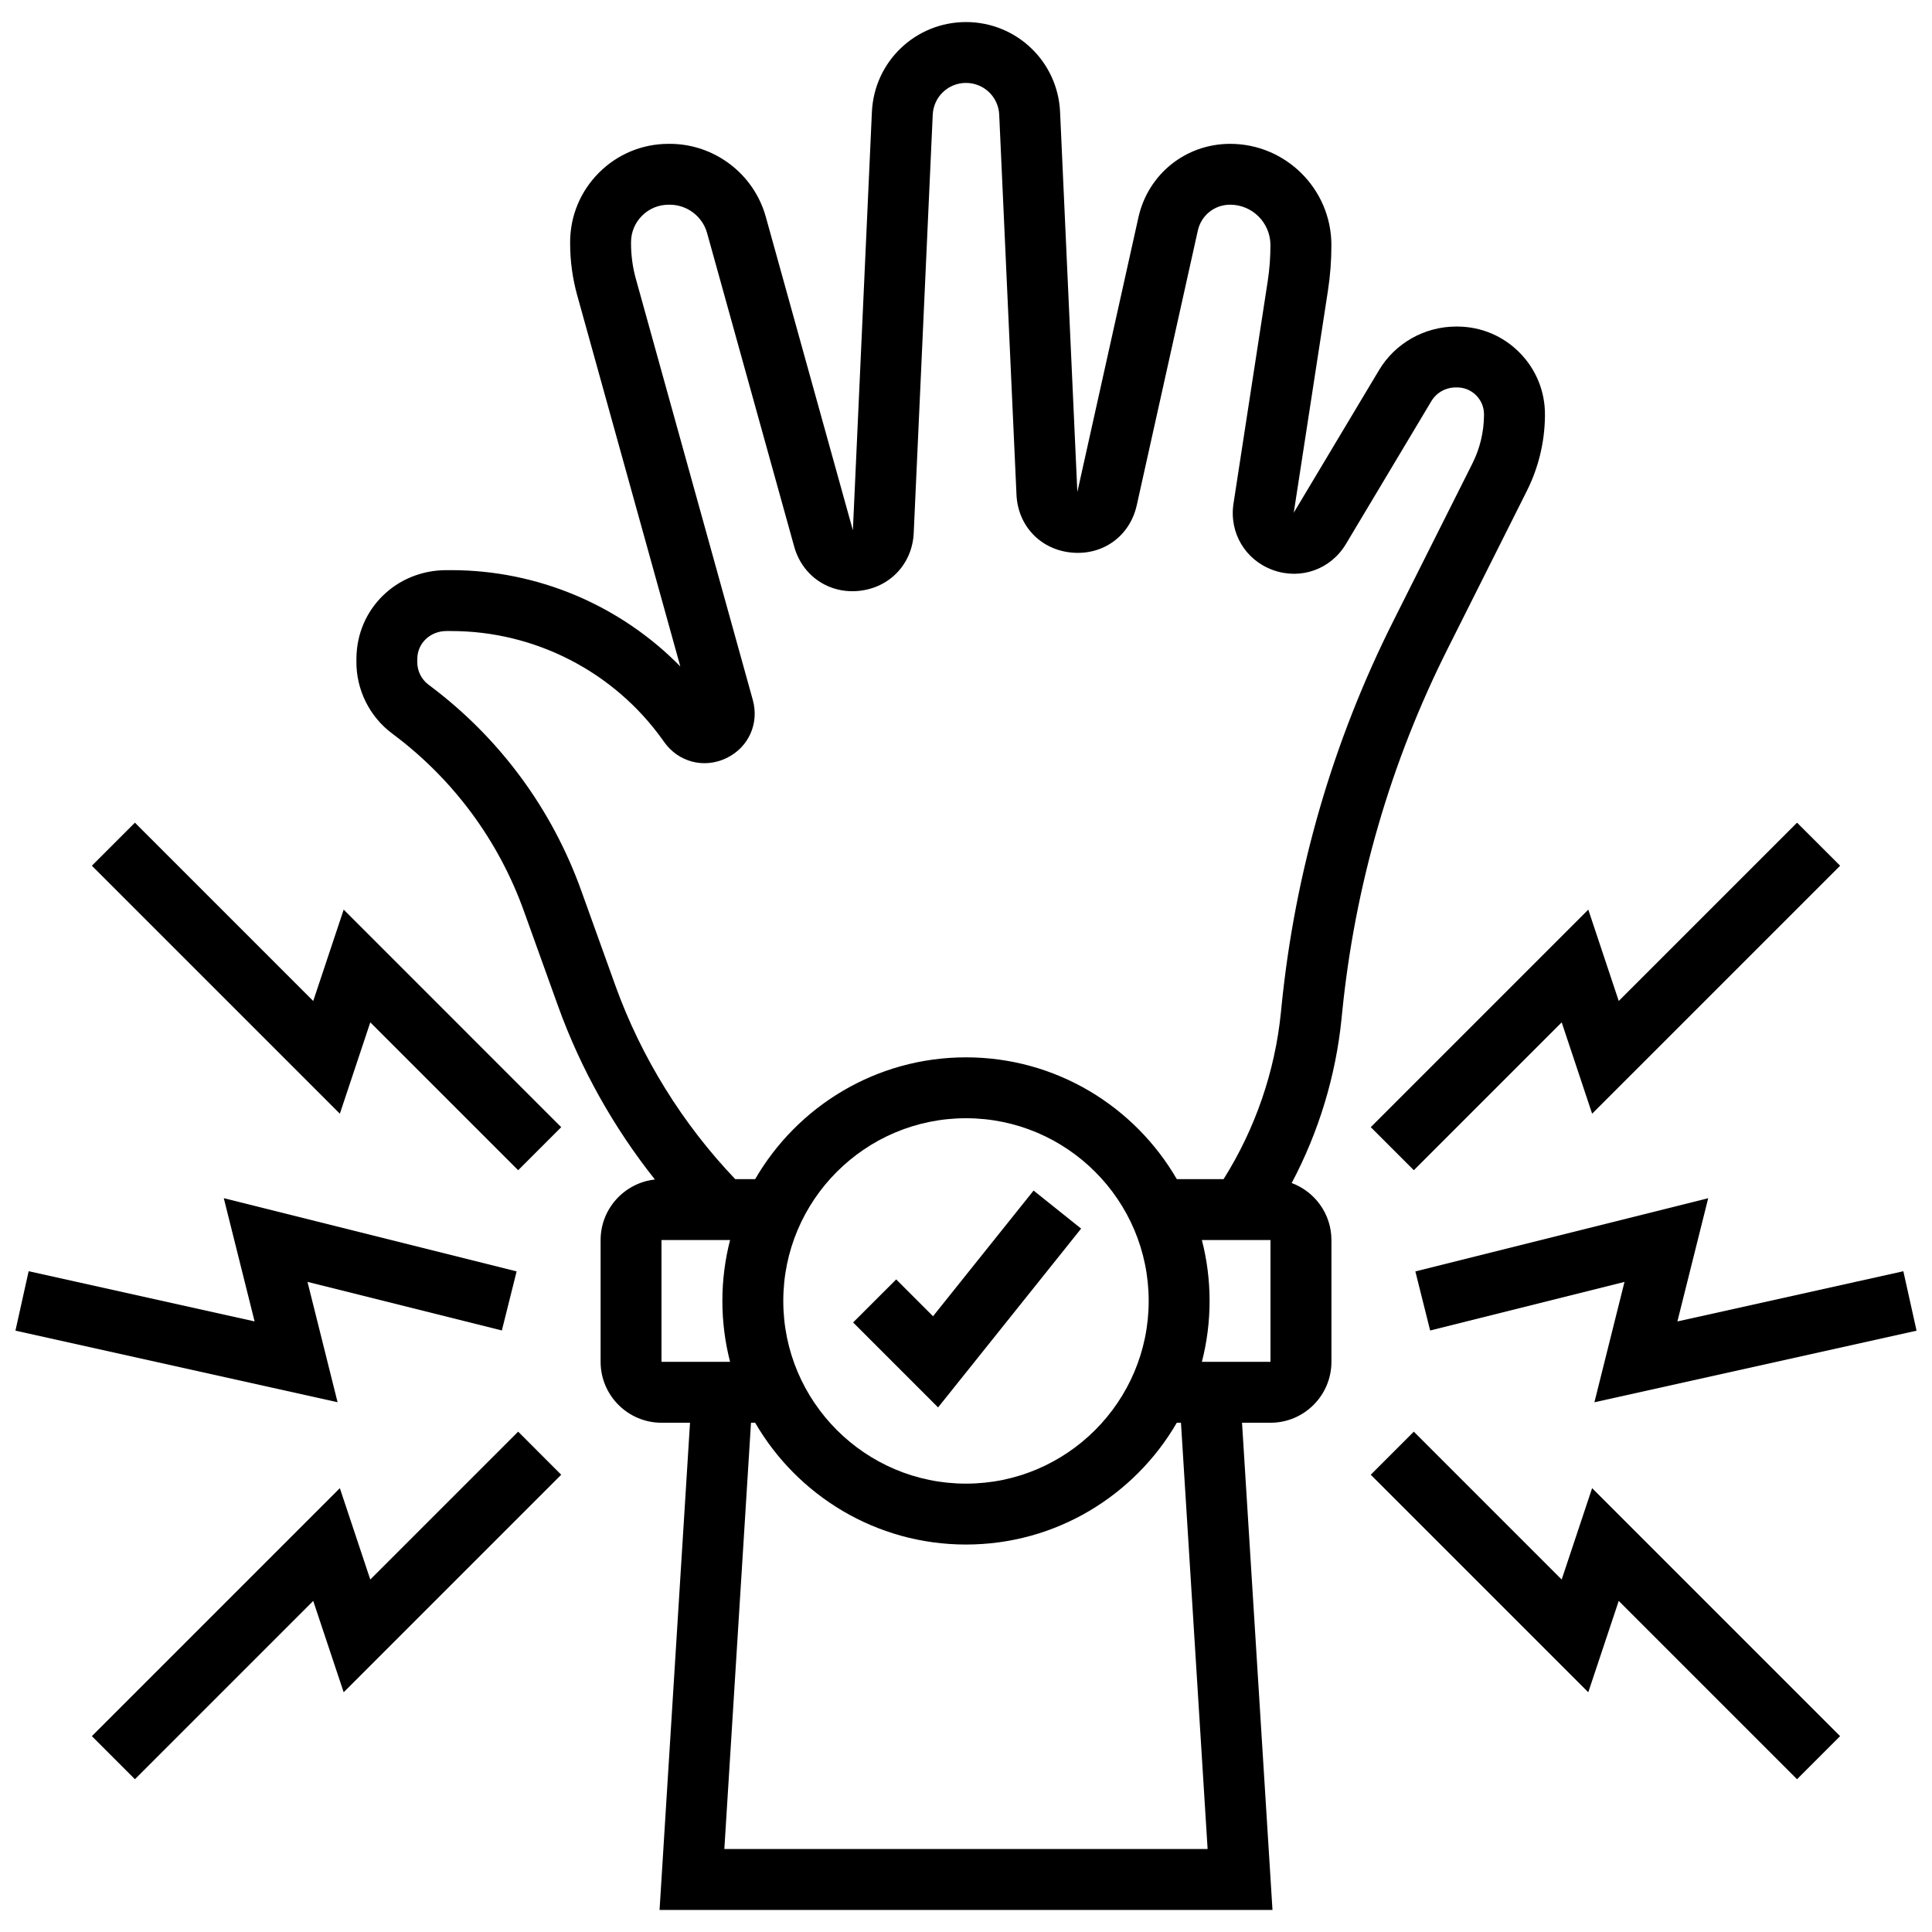
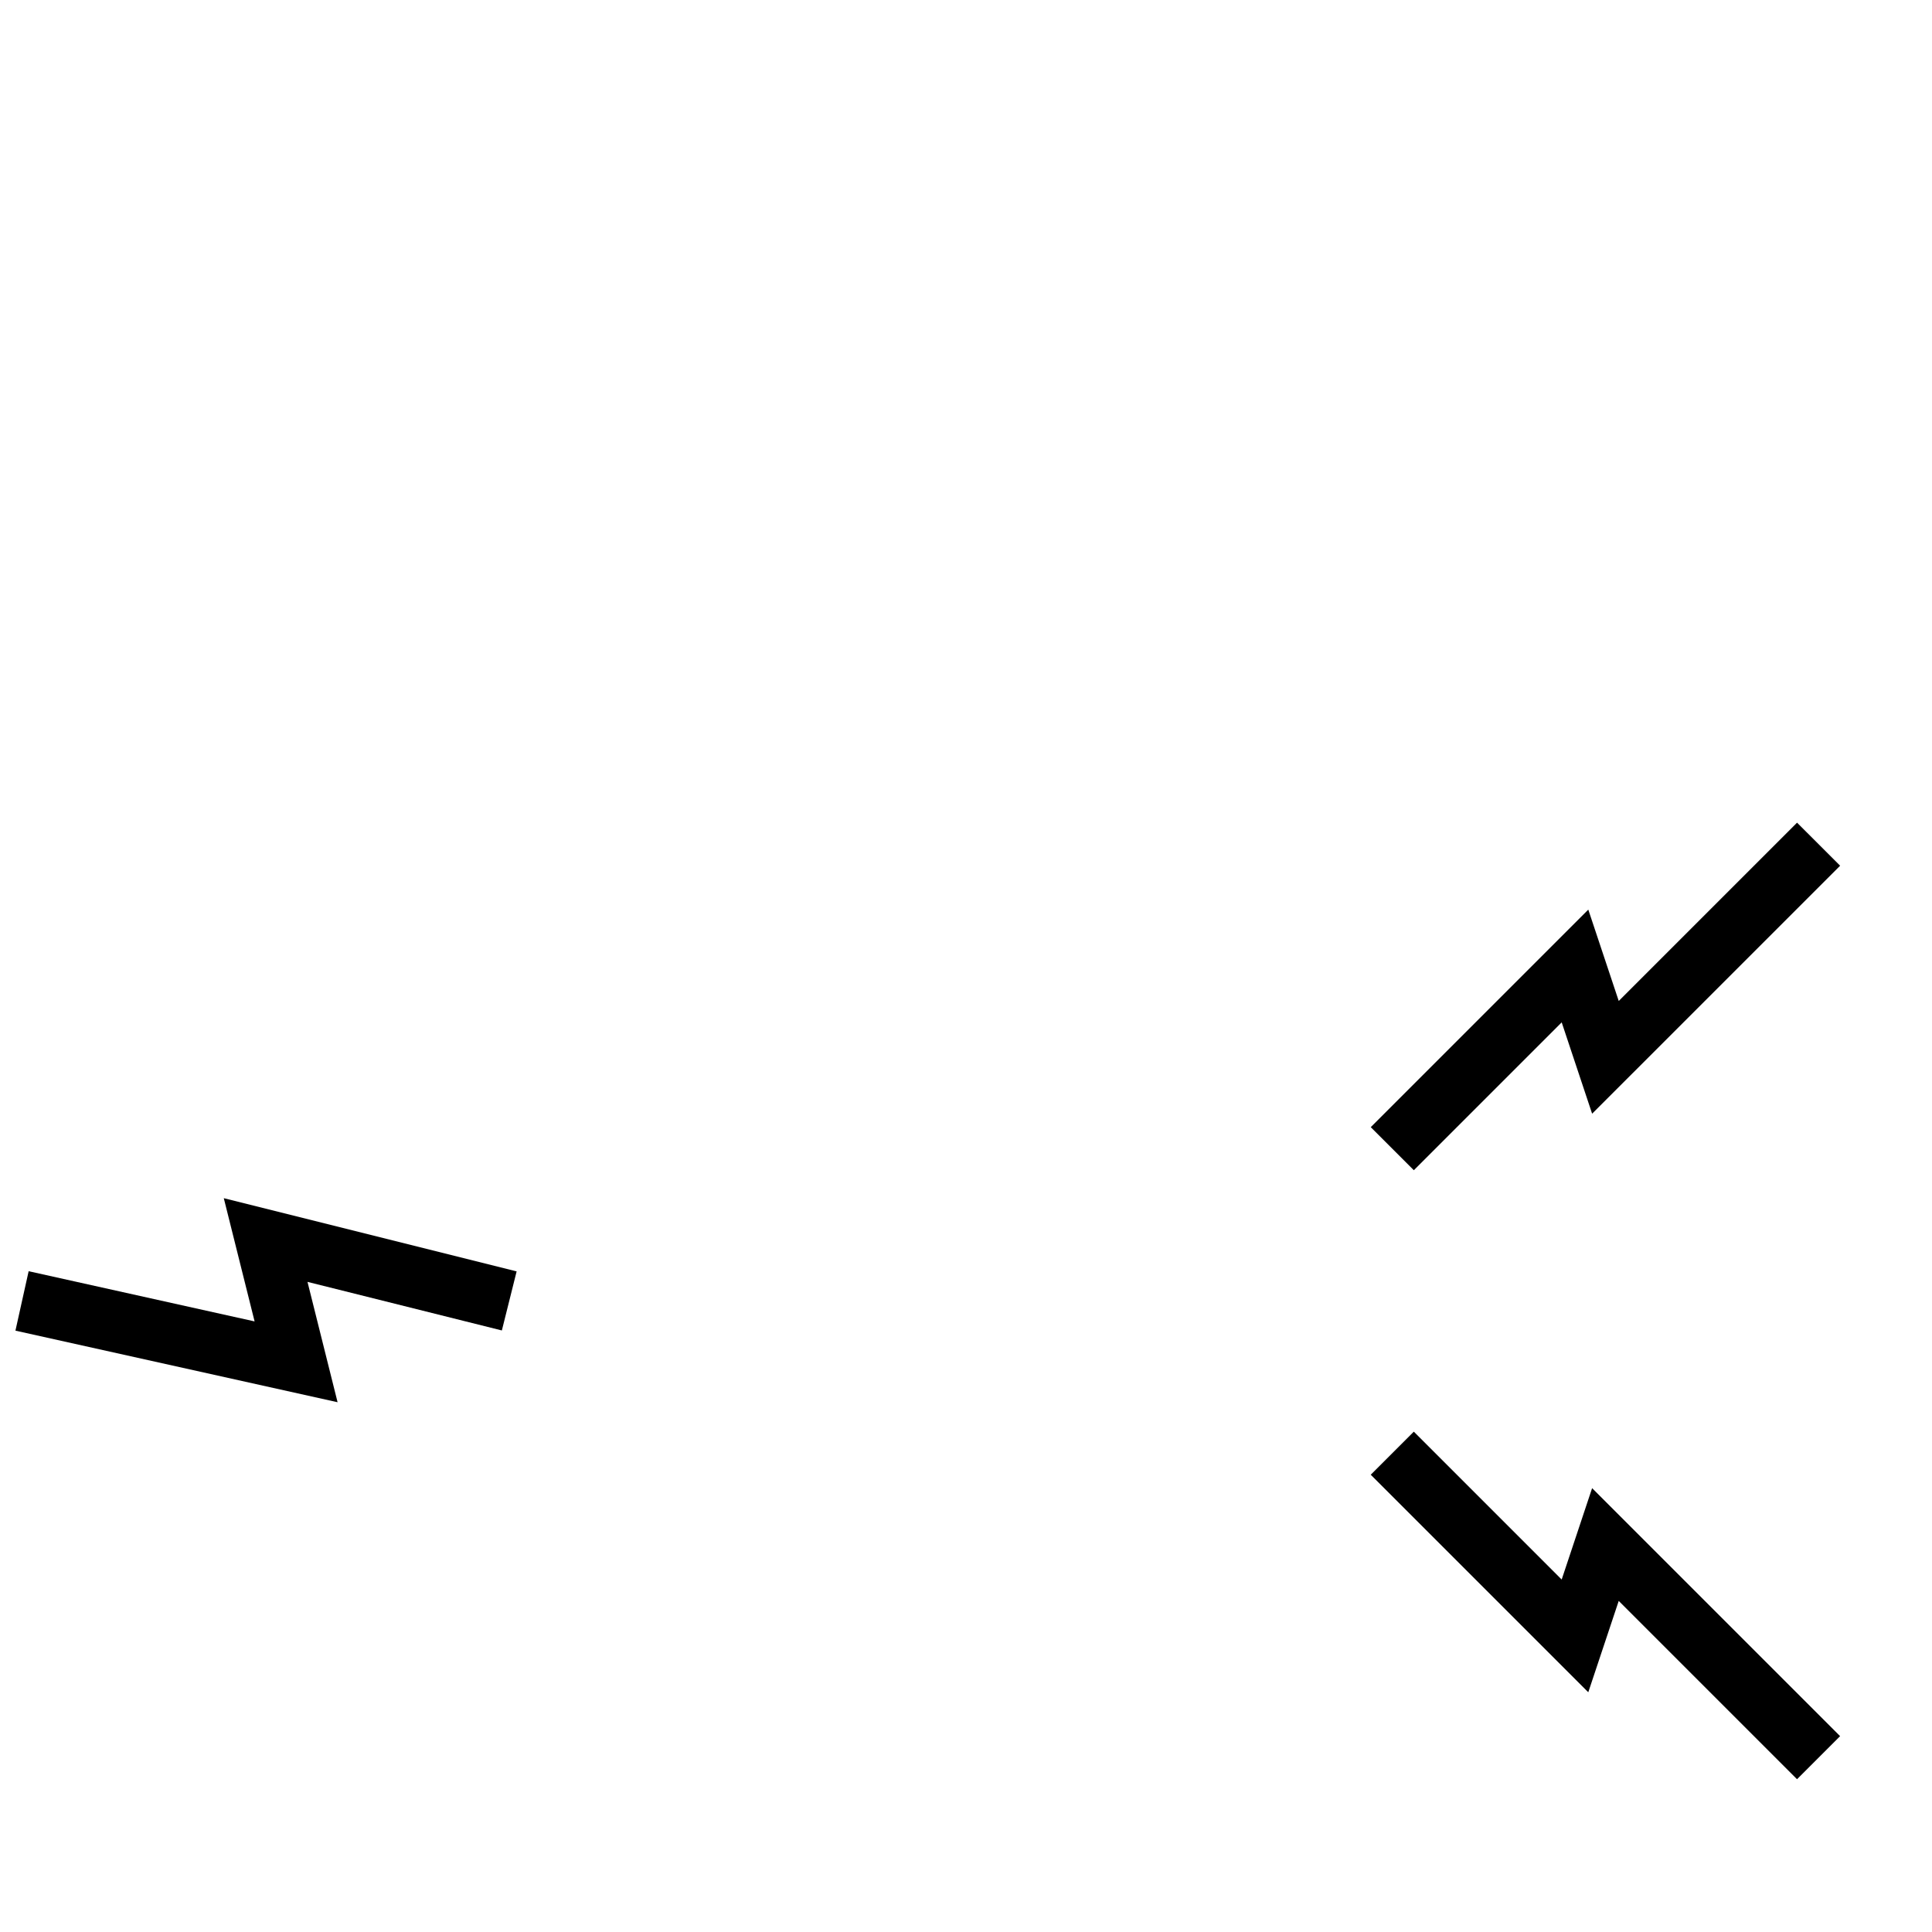
<svg xmlns="http://www.w3.org/2000/svg" width="800px" height="800px" version="1.1" viewBox="144 144 512 512">
  <defs>
    <clipPath id="b">
-       <path d="m519 461h132.9v55h-132.9z" />
-     </clipPath>
+       </clipPath>
    <clipPath id="a">
      <path d="m148.09 461h132.91v55h-132.91z" />
    </clipPath>
  </defs>
-   <path d="m430.51 469.59-12.602-10.078-26.648 33.305-9.762-9.762-11.414 11.41 22.516 22.516z" />
-   <path d="m548.68 273.99c3.019-6.031 4.66-12.785 4.742-19.543l0.004-0.352c0.078-6.269-2.309-12.176-6.711-16.637-4.406-4.461-10.285-6.918-16.555-6.918h-0.289-0.008c-8.344 0-16.168 4.43-20.41 11.559-5.203 8.734-14.145 23.676-22.594 37.773l9.059-58.859c0.613-3.984 0.922-8.047 0.914-12.105-0.023-14.77-12.059-26.789-26.828-26.789-11.762 0-21.758 8.016-24.312 19.492-3.676 16.508-10.211 45.902-16.184 72.773v-0.004l-4.578-100.71c-0.605-13.359-11.559-23.824-24.934-23.824s-24.324 10.465-24.934 23.824l-5.039 110.87-23.078-83.082c-3.16-11.387-13.621-19.34-25.441-19.34h-0.312-0.004c-6.969 0-13.523 2.715-18.453 7.644-4.93 4.93-7.644 11.48-7.644 18.453v0.254c0 4.668 0.629 9.289 1.863 13.742l27.336 98.406c-15.844-16.164-37.73-25.523-60.695-25.523h-1.285c-13.246 0-23.723 10.238-23.852 23.312l-0.008 0.852c-0.074 7.477 3.453 14.613 9.422 19.094l0.402 0.301c15.941 11.953 27.906 28.172 34.605 46.902 2.91 8.141 6.086 16.961 9.059 25.195 5.949 16.484 14.688 32.062 25.621 45.832-8.078 0.875-14.391 7.734-14.391 16.039v32.277c0 8.898 7.242 16.141 16.141 16.141h7.551l-8.07 129.11h162.43l-8.07-129.11h7.551c8.898 0 16.141-7.242 16.141-16.141v-32.277c0-6.926-4.391-12.828-10.531-15.113 7.16-13.512 11.691-28.363 13.219-43.621l0.148-1.48c3.391-33.898 12.844-66.449 28.102-96.754 8.098-16.098 16.289-32.441 20.902-41.66zm-229.38 198.63h18.18c-1.332 5.16-2.043 10.566-2.043 16.141 0 5.57 0.711 10.98 2.043 16.141h-18.18zm144.73 161.39h-128.07l7.062-112.97h1.102c11.18 19.277 32.027 32.277 55.871 32.277s44.691-13.004 55.871-32.277h1.102zm-112.45-145.25c0-26.699 21.719-48.418 48.418-48.418s48.418 21.719 48.418 48.418-21.719 48.418-48.418 48.418-48.418-21.719-48.418-48.418zm129.11 16.141h-18.18c1.332-5.16 2.043-10.566 2.043-16.141 0-5.57-0.711-10.98-2.043-16.141h18.18zm2.914-94.094-0.148 1.48c-1.57 15.684-6.809 30.871-15.195 44.195h-12.395c-11.18-19.277-32.027-32.277-55.871-32.277s-44.691 13.004-55.871 32.277h-5.277c-13.945-14.602-24.887-32.238-31.734-51.211-2.965-8.219-6.137-17.023-9.043-25.152-7.769-21.719-21.641-40.523-40.109-54.371l-0.402-0.301c-1.887-1.414-3-3.668-2.977-6.031l0.008-0.852c0.039-4.109 3.43-7.332 7.715-7.332h1.285c22.18 0 43.113 10.773 56.004 28.824l0.449 0.629c3.789 5.309 10.551 7.047 16.434 4.238 5.879-2.809 8.77-9.156 7.023-15.438l-30.992-111.6c-0.848-3.047-1.277-6.215-1.277-9.422v-0.254c0-2.66 1.035-5.16 2.918-7.039 1.879-1.879 4.379-2.918 7.039-2.918h0.312c4.594 0 8.66 3.09 9.891 7.519l23.078 83.082c2.168 7.812 9.316 12.633 17.367 11.715 8.055-0.91 13.938-7.207 14.309-15.305l5.039-110.87c0.215-4.723 4.086-8.418 8.809-8.418 4.727 0 8.598 3.699 8.809 8.418l4.578 100.71c0.379 8.316 6.438 14.629 14.73 15.348 8.293 0.723 15.344-4.449 17.148-12.574 5.973-26.871 12.508-56.262 16.18-72.77 0.898-4.039 4.418-6.859 8.559-6.859 5.883 0 10.676 4.785 10.684 10.699 0.004 3.203-0.238 6.434-0.727 9.602l-9.062 58.898c-1.188 7.727 3.117 14.977 10.469 17.629 7.356 2.652 15.293-0.176 19.312-6.883 8.461-14.121 17.422-29.094 22.633-37.844 1.371-2.305 3.816-3.676 6.547-3.676h0.004 0.289c1.922 0 3.723 0.754 5.074 2.121 1.352 1.367 2.082 3.18 2.059 5.109l-0.004 0.352c-0.055 4.32-1.102 8.645-3.035 12.504-4.613 9.211-12.797 25.539-20.895 41.629-16.141 32.078-26.148 66.531-29.738 102.41z" />
  <g clip-path="url(#b)">
    <path d="m596.69 461.54-77.605 19.398 3.918 15.656 51.504-12.875-7.973 31.895 85.371-18.969-3.5-15.754-59.879 13.305z" />
  </g>
  <path d="m518.68 454.12 39.184-39.184 8.066 24.207 65.723-65.719-11.414-11.41-47.254 47.254-8.07-24.211-57.648 57.652z" />
  <path d="m557.86 562.59-39.184-39.188-11.414 11.414 57.648 57.648 8.07-24.207 47.254 47.254 11.414-11.414-65.723-65.719z" />
  <g clip-path="url(#a)">
    <path d="m225.49 483.71 51.508 12.875 3.914-15.656-77.605-19.398 8.164 32.656-59.879-13.305-3.5 15.754 85.371 18.969z" />
  </g>
-   <path d="m227.01 409.27-47.254-47.254-11.41 11.41 65.719 65.719 8.066-24.207 39.188 39.184 11.41-11.41-57.648-57.652z" />
-   <path d="m242.13 562.59-8.066-24.211-65.719 65.719 11.41 11.414 47.254-47.254 8.07 24.207 57.648-57.648-11.41-11.414z" />
</svg>